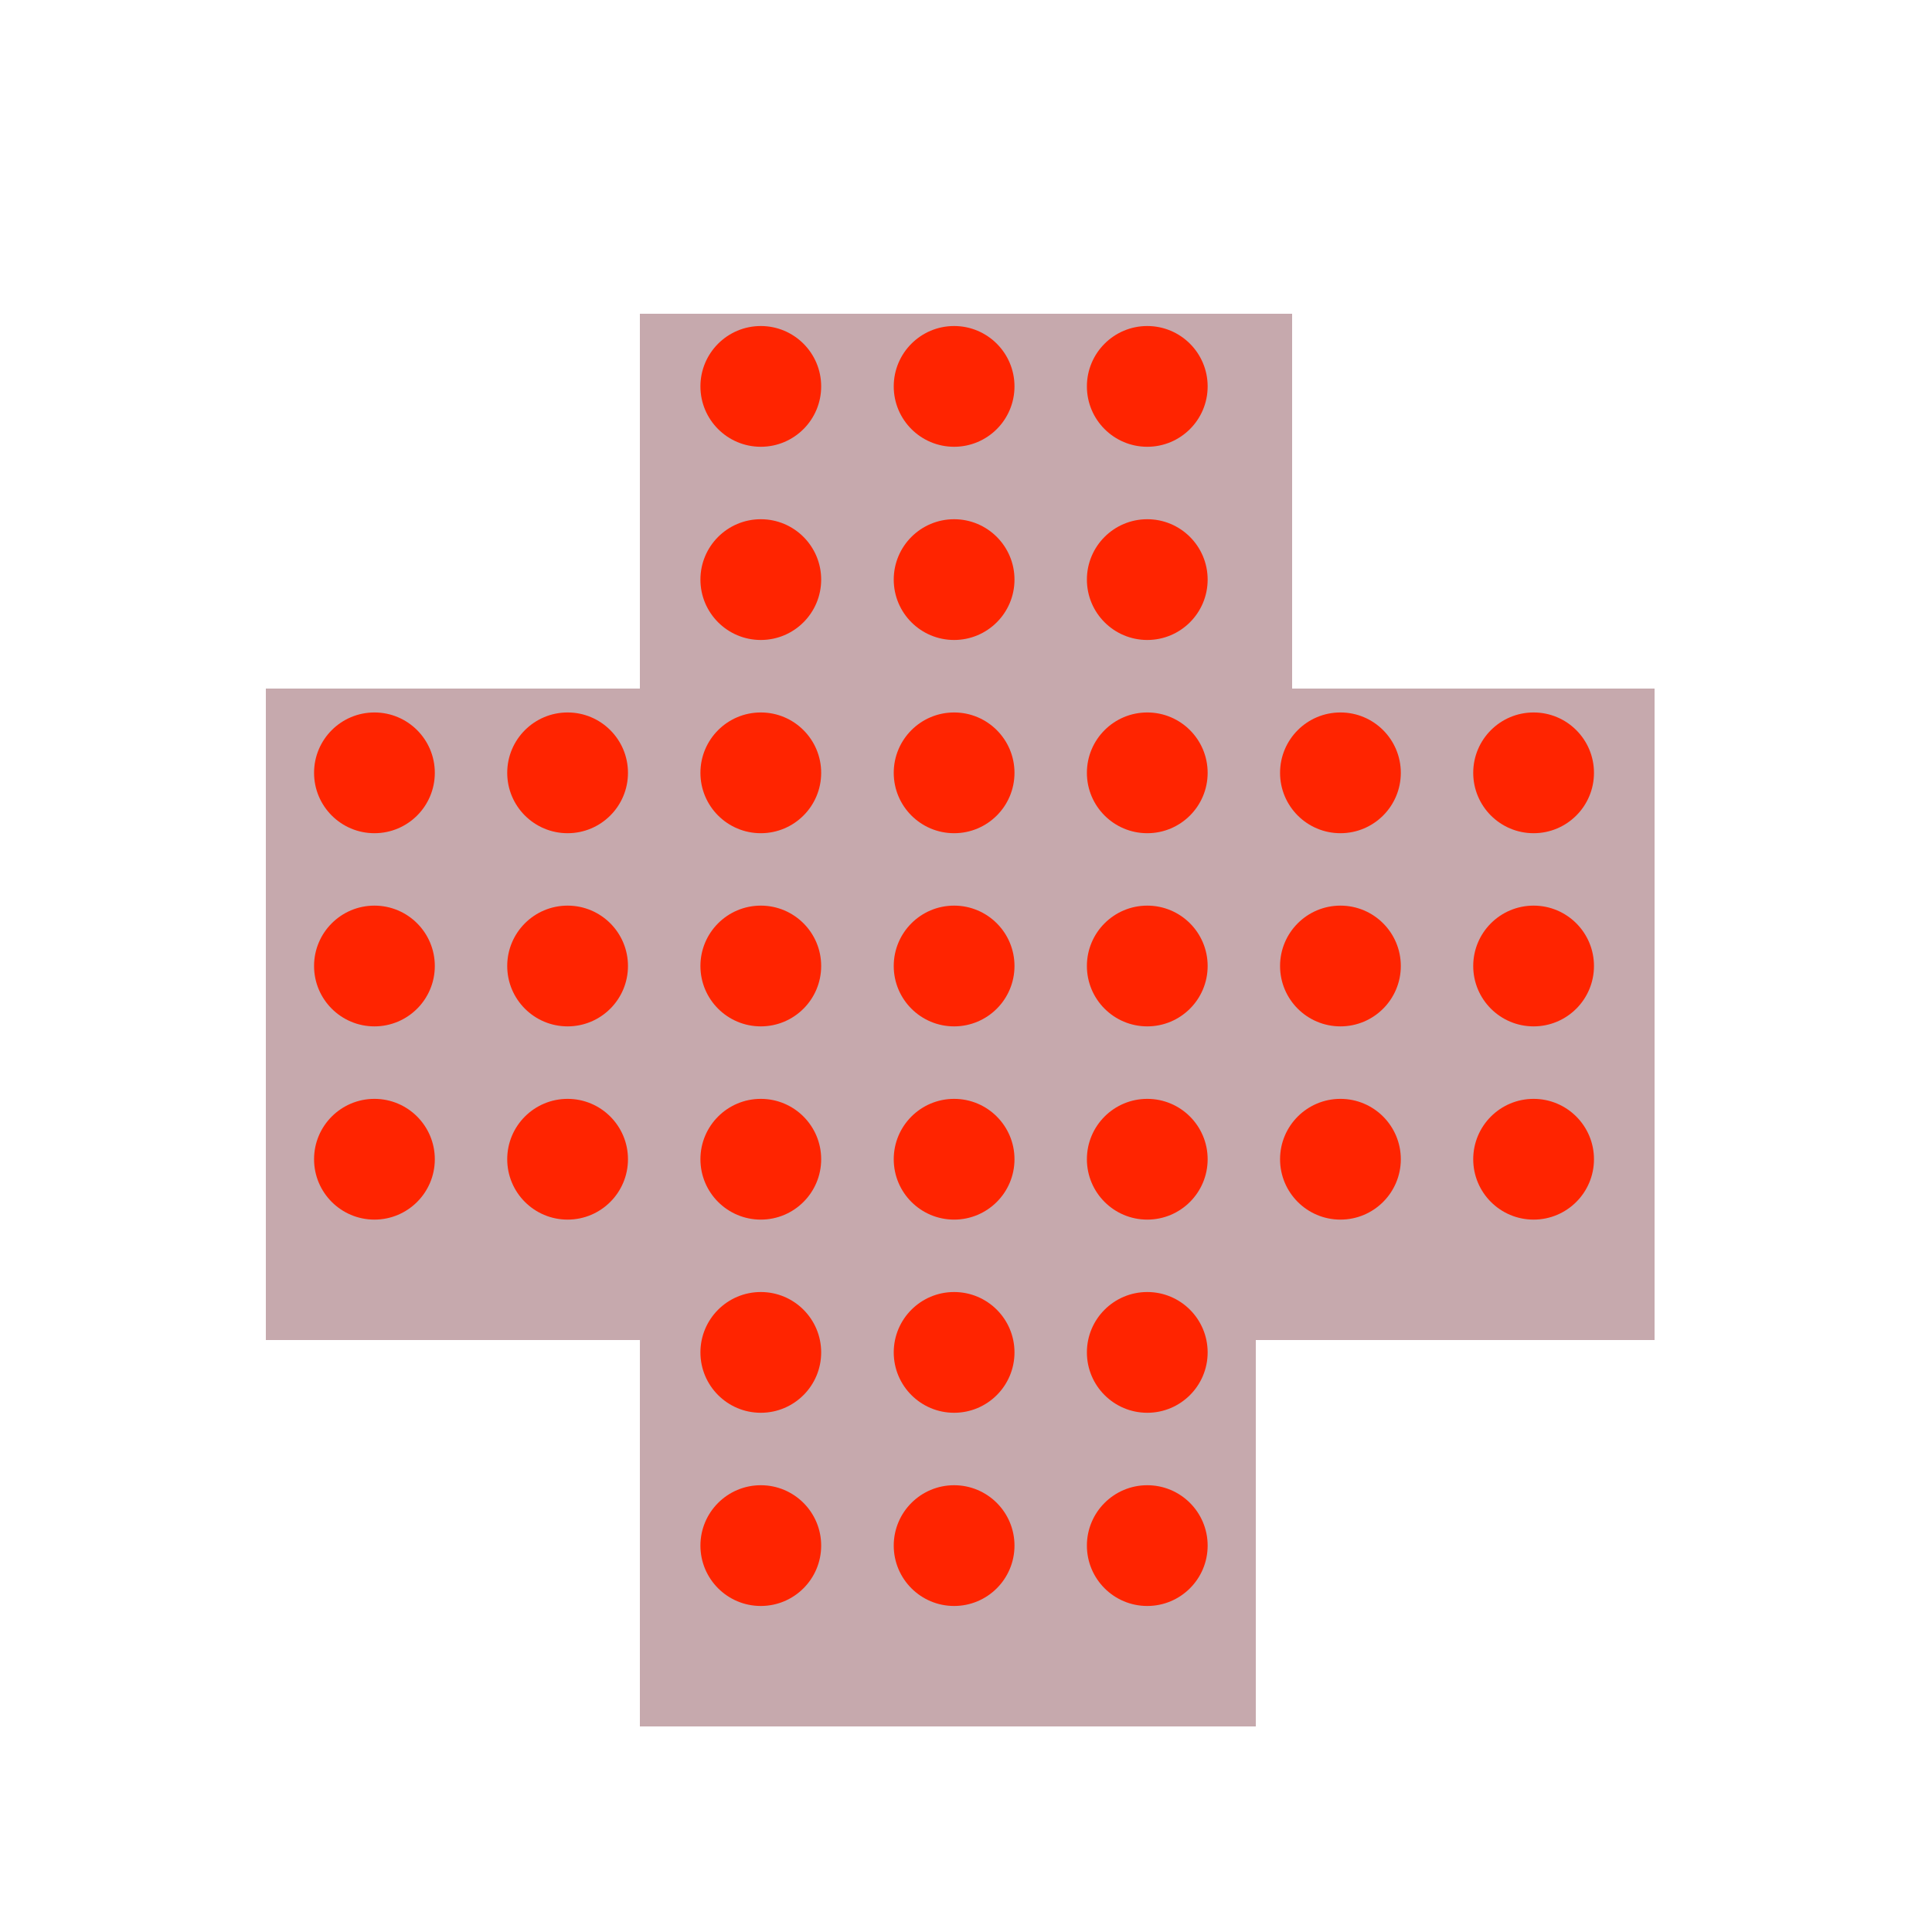
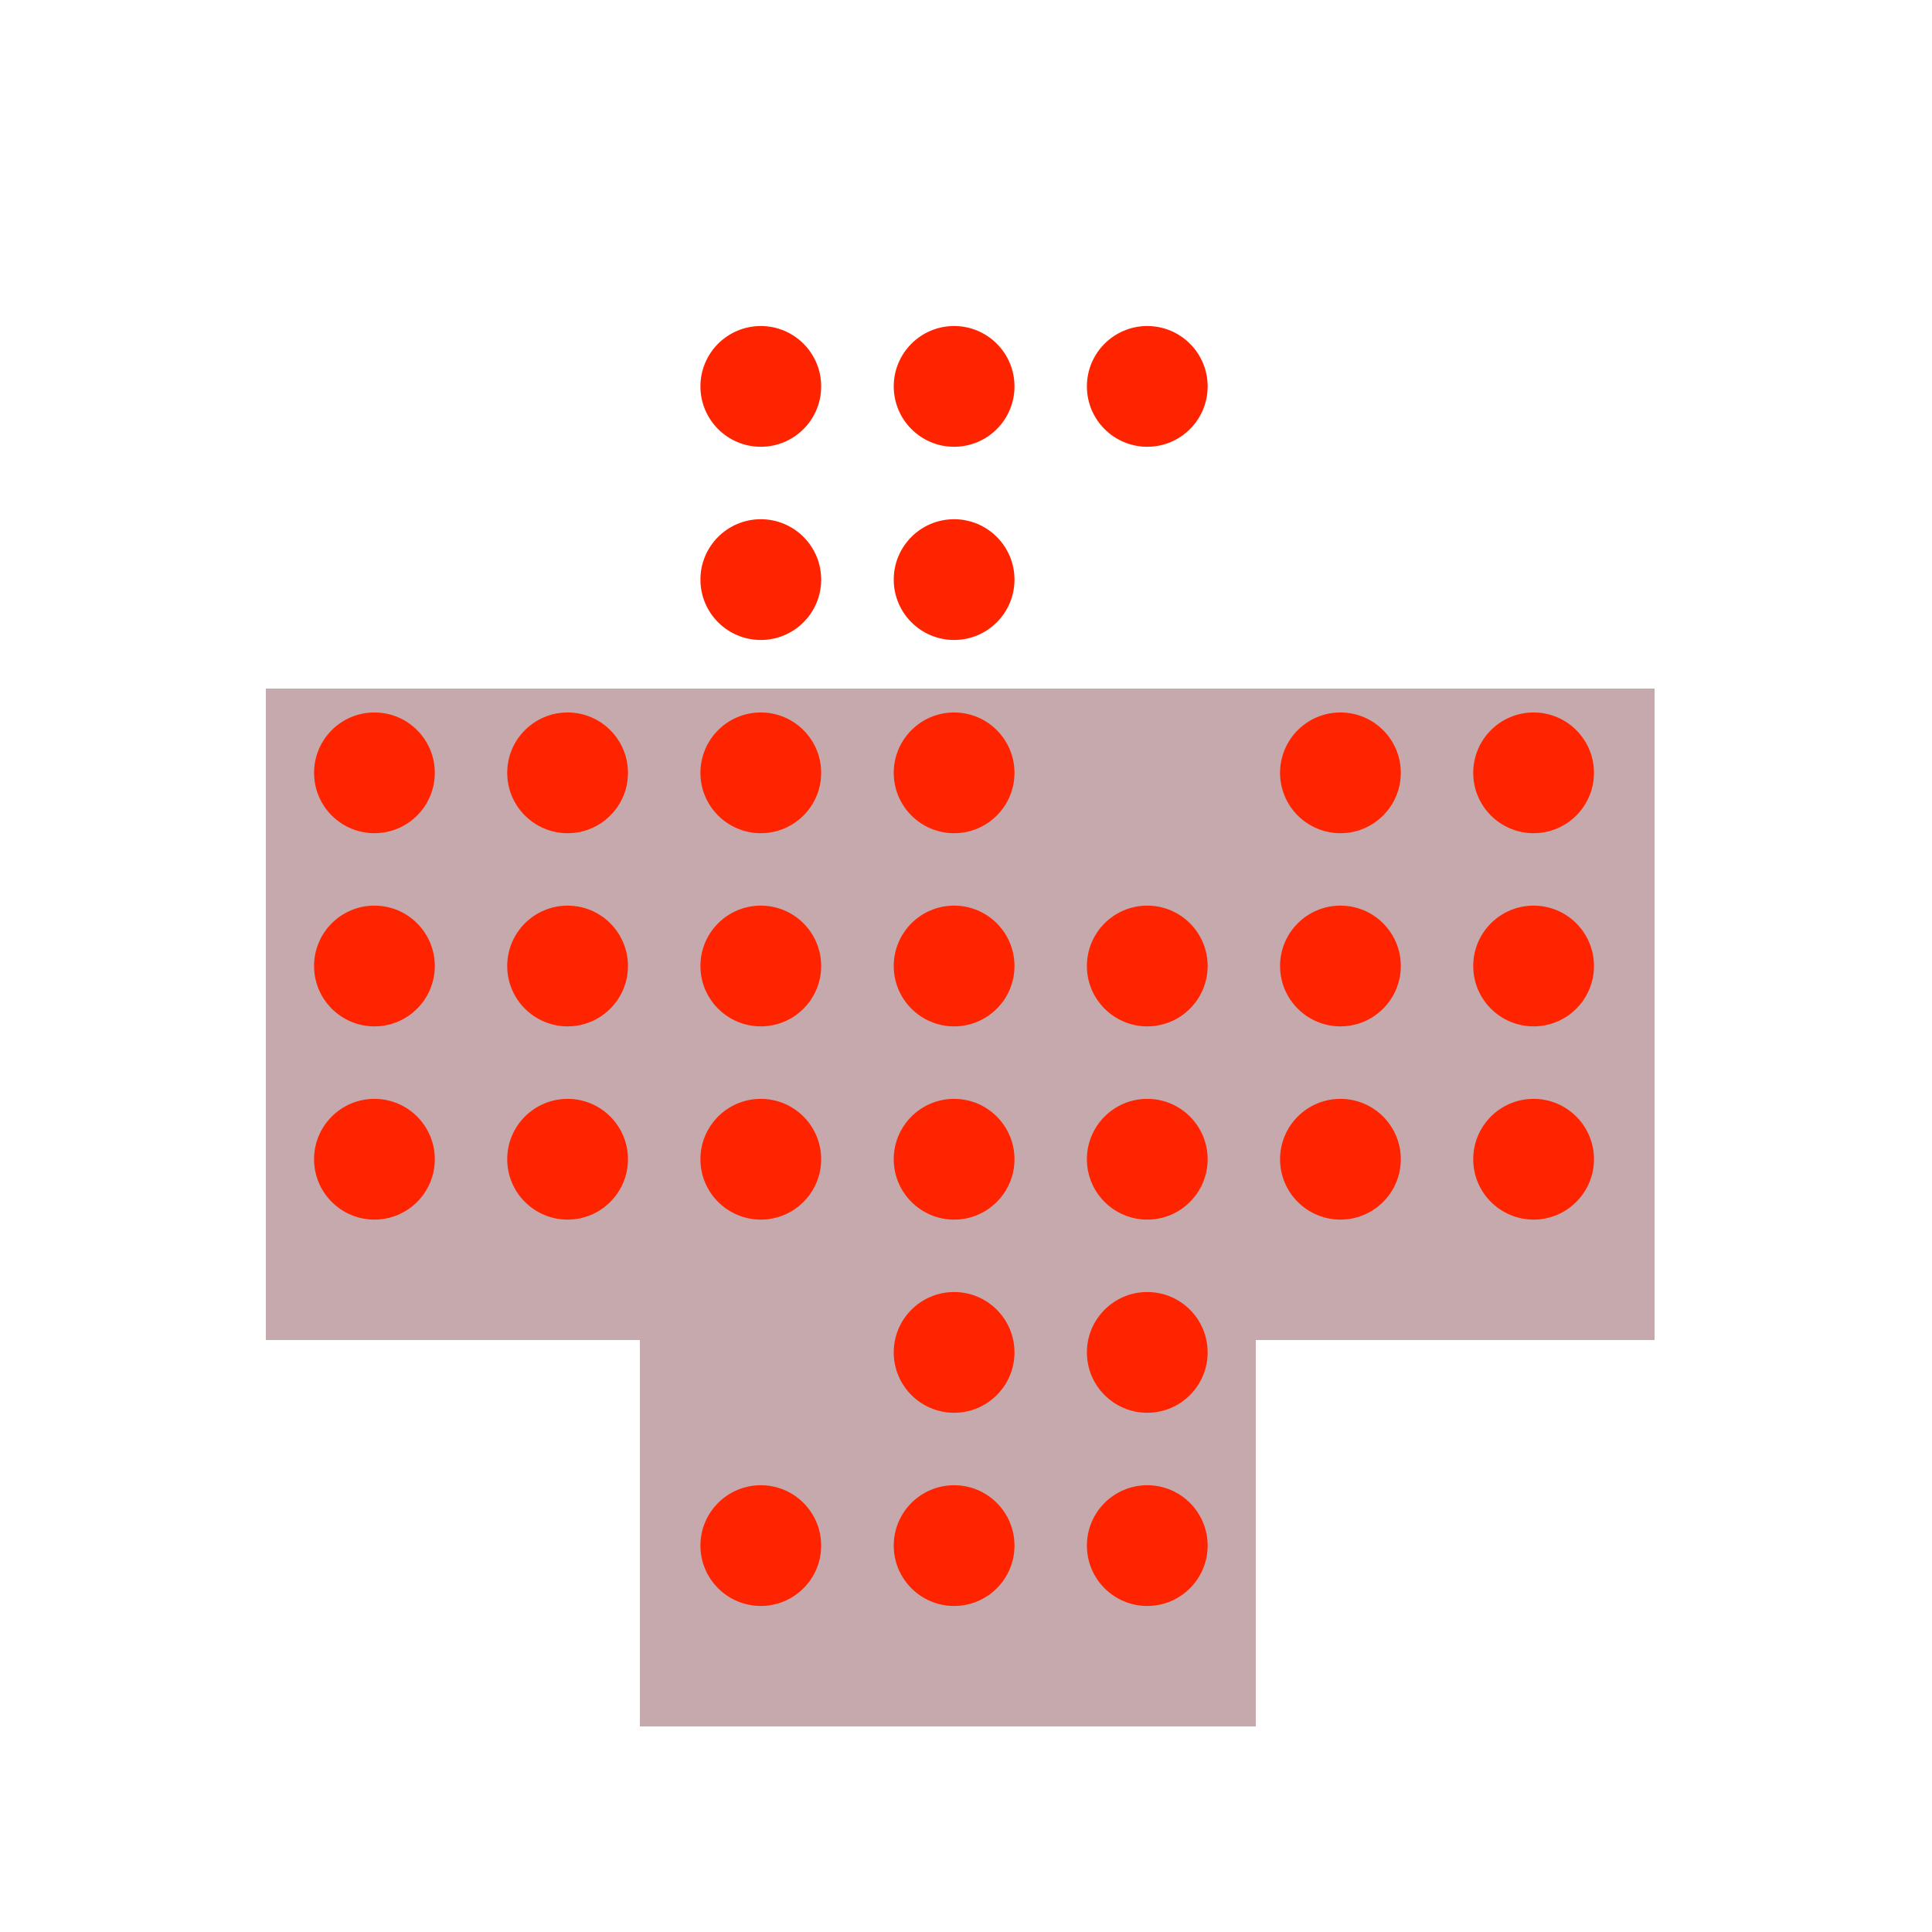
<svg xmlns="http://www.w3.org/2000/svg" width="52" height="52" viewBox="0 0 52 52" fill="none">
  <g clip-path="url(#clip0_407_49970)">
    <g filter="url(#filter0_df_407_49970)">
-       <path d="M33.802 45.175H17.227V34.775H7.152V17.225H17.227V7.15H34.777V17.225H44.527V34.775H33.802V45.175Z" fill="#5C0915" fill-opacity="0.35" shape-rendering="crispEdges" />
+       <path d="M33.802 45.175H17.227V34.775H7.152V17.225H17.227H34.777V17.225H44.527V34.775H33.802V45.175Z" fill="#5C0915" fill-opacity="0.35" shape-rendering="crispEdges" />
    </g>
    <g filter="url(#filter1_d_407_49970)">
      <circle cx="10.078" cy="20.801" r="1.625" fill="#FF2400" />
      <circle cx="10.078" cy="26" r="1.625" fill="#FF2400" />
      <circle cx="10.078" cy="31.201" r="1.625" fill="#FF2400" />
      <circle cx="15.277" cy="20.801" r="1.625" fill="#FF2400" />
      <circle cx="15.277" cy="26" r="1.625" fill="#FF2400" />
      <circle cx="15.277" cy="31.201" r="1.625" fill="#FF2400" />
      <circle cx="20.477" cy="10.4" r="1.625" fill="#FF2400" />
      <circle cx="20.477" cy="15.6" r="1.625" fill="#FF2400" />
      <circle cx="20.477" cy="20.801" r="1.625" fill="#FF2400" />
      <circle cx="20.477" cy="26" r="1.625" fill="#FF2400" />
      <circle cx="20.477" cy="31.201" r="1.625" fill="#FF2400" />
-       <circle cx="20.477" cy="36.4" r="1.625" fill="#FF2400" />
      <circle cx="20.477" cy="41.6" r="1.625" fill="#FF2400" />
      <circle cx="25.68" cy="10.4" r="1.625" fill="#FF2400" />
      <circle cx="25.68" cy="15.6" r="1.625" fill="#FF2400" />
      <circle cx="25.68" cy="20.801" r="1.625" fill="#FF2400" />
      <circle cx="25.68" cy="26" r="1.625" fill="#FF2400" />
      <circle cx="25.68" cy="31.201" r="1.625" fill="#FF2400" />
      <circle cx="25.68" cy="36.4" r="1.625" fill="#FF2400" />
      <circle cx="25.68" cy="41.6" r="1.625" fill="#FF2400" />
      <circle cx="30.879" cy="10.4" r="1.625" fill="#FF2400" />
-       <circle cx="30.879" cy="15.6" r="1.625" fill="#FF2400" />
-       <circle cx="30.879" cy="20.801" r="1.625" fill="#FF2400" />
      <circle cx="30.879" cy="26" r="1.625" fill="#FF2400" />
      <circle cx="30.879" cy="31.201" r="1.625" fill="#FF2400" />
      <circle cx="30.879" cy="36.4" r="1.625" fill="#FF2400" />
      <circle cx="30.879" cy="41.6" r="1.625" fill="#FF2400" />
      <circle cx="36.078" cy="20.801" r="1.625" fill="#FF2400" />
      <circle cx="36.078" cy="26" r="1.625" fill="#FF2400" />
      <circle cx="36.078" cy="31.201" r="1.625" fill="#FF2400" />
      <circle cx="41.277" cy="20.801" r="1.625" fill="#FF2400" />
      <circle cx="41.277" cy="26" r="1.625" fill="#FF2400" />
      <circle cx="41.277" cy="31.201" r="1.625" fill="#FF2400" />
    </g>
  </g>
  <defs>
    <filter id="filter0_df_407_49970" x="-15.598" y="-14.3" width="82.875" height="83.525" filterUnits="userSpaceOnUse" color-interpolation-filters="sRGB">
      <feFlood flood-opacity="0" result="BackgroundImageFix" />
      <feColorMatrix in="SourceAlpha" type="matrix" values="0 0 0 0 0 0 0 0 0 0 0 0 0 0 0 0 0 0 127 0" result="hardAlpha" />
      <feOffset dy="1.3" />
      <feGaussianBlur stdDeviation="11.375" />
      <feComposite in2="hardAlpha" operator="out" />
      <feColorMatrix type="matrix" values="0 0 0 0 0.361 0 0 0 0 0.035 0 0 0 0 0.082 0 0 0 0.2 0" />
      <feBlend mode="normal" in2="BackgroundImageFix" result="effect1_dropShadow_407_49970" />
      <feBlend mode="normal" in="SourceGraphic" in2="effect1_dropShadow_407_49970" result="shape" />
      <feGaussianBlur stdDeviation="3.25" result="effect2_foregroundBlur_407_49970" />
    </filter>
    <filter id="filter1_d_407_49970" x="-7.797" y="-7.475" width="66.949" height="66.949" filterUnits="userSpaceOnUse" color-interpolation-filters="sRGB">
      <feFlood flood-opacity="0" result="BackgroundImageFix" />
      <feColorMatrix in="SourceAlpha" type="matrix" values="0 0 0 0 0 0 0 0 0 0 0 0 0 0 0 0 0 0 127 0" result="hardAlpha" />
      <feOffset />
      <feGaussianBlur stdDeviation="8.125" />
      <feComposite in2="hardAlpha" operator="out" />
      <feColorMatrix type="matrix" values="0 0 0 0 1 0 0 0 0 0.141 0 0 0 0 0 0 0 0 0.5 0" />
      <feBlend mode="normal" in2="BackgroundImageFix" result="effect1_dropShadow_407_49970" />
      <feBlend mode="normal" in="SourceGraphic" in2="effect1_dropShadow_407_49970" result="shape" />
    </filter>
    <clipPath id="clip0_407_49970">
      <rect width="52" height="52" fill="white" />
    </clipPath>
  </defs>
</svg>